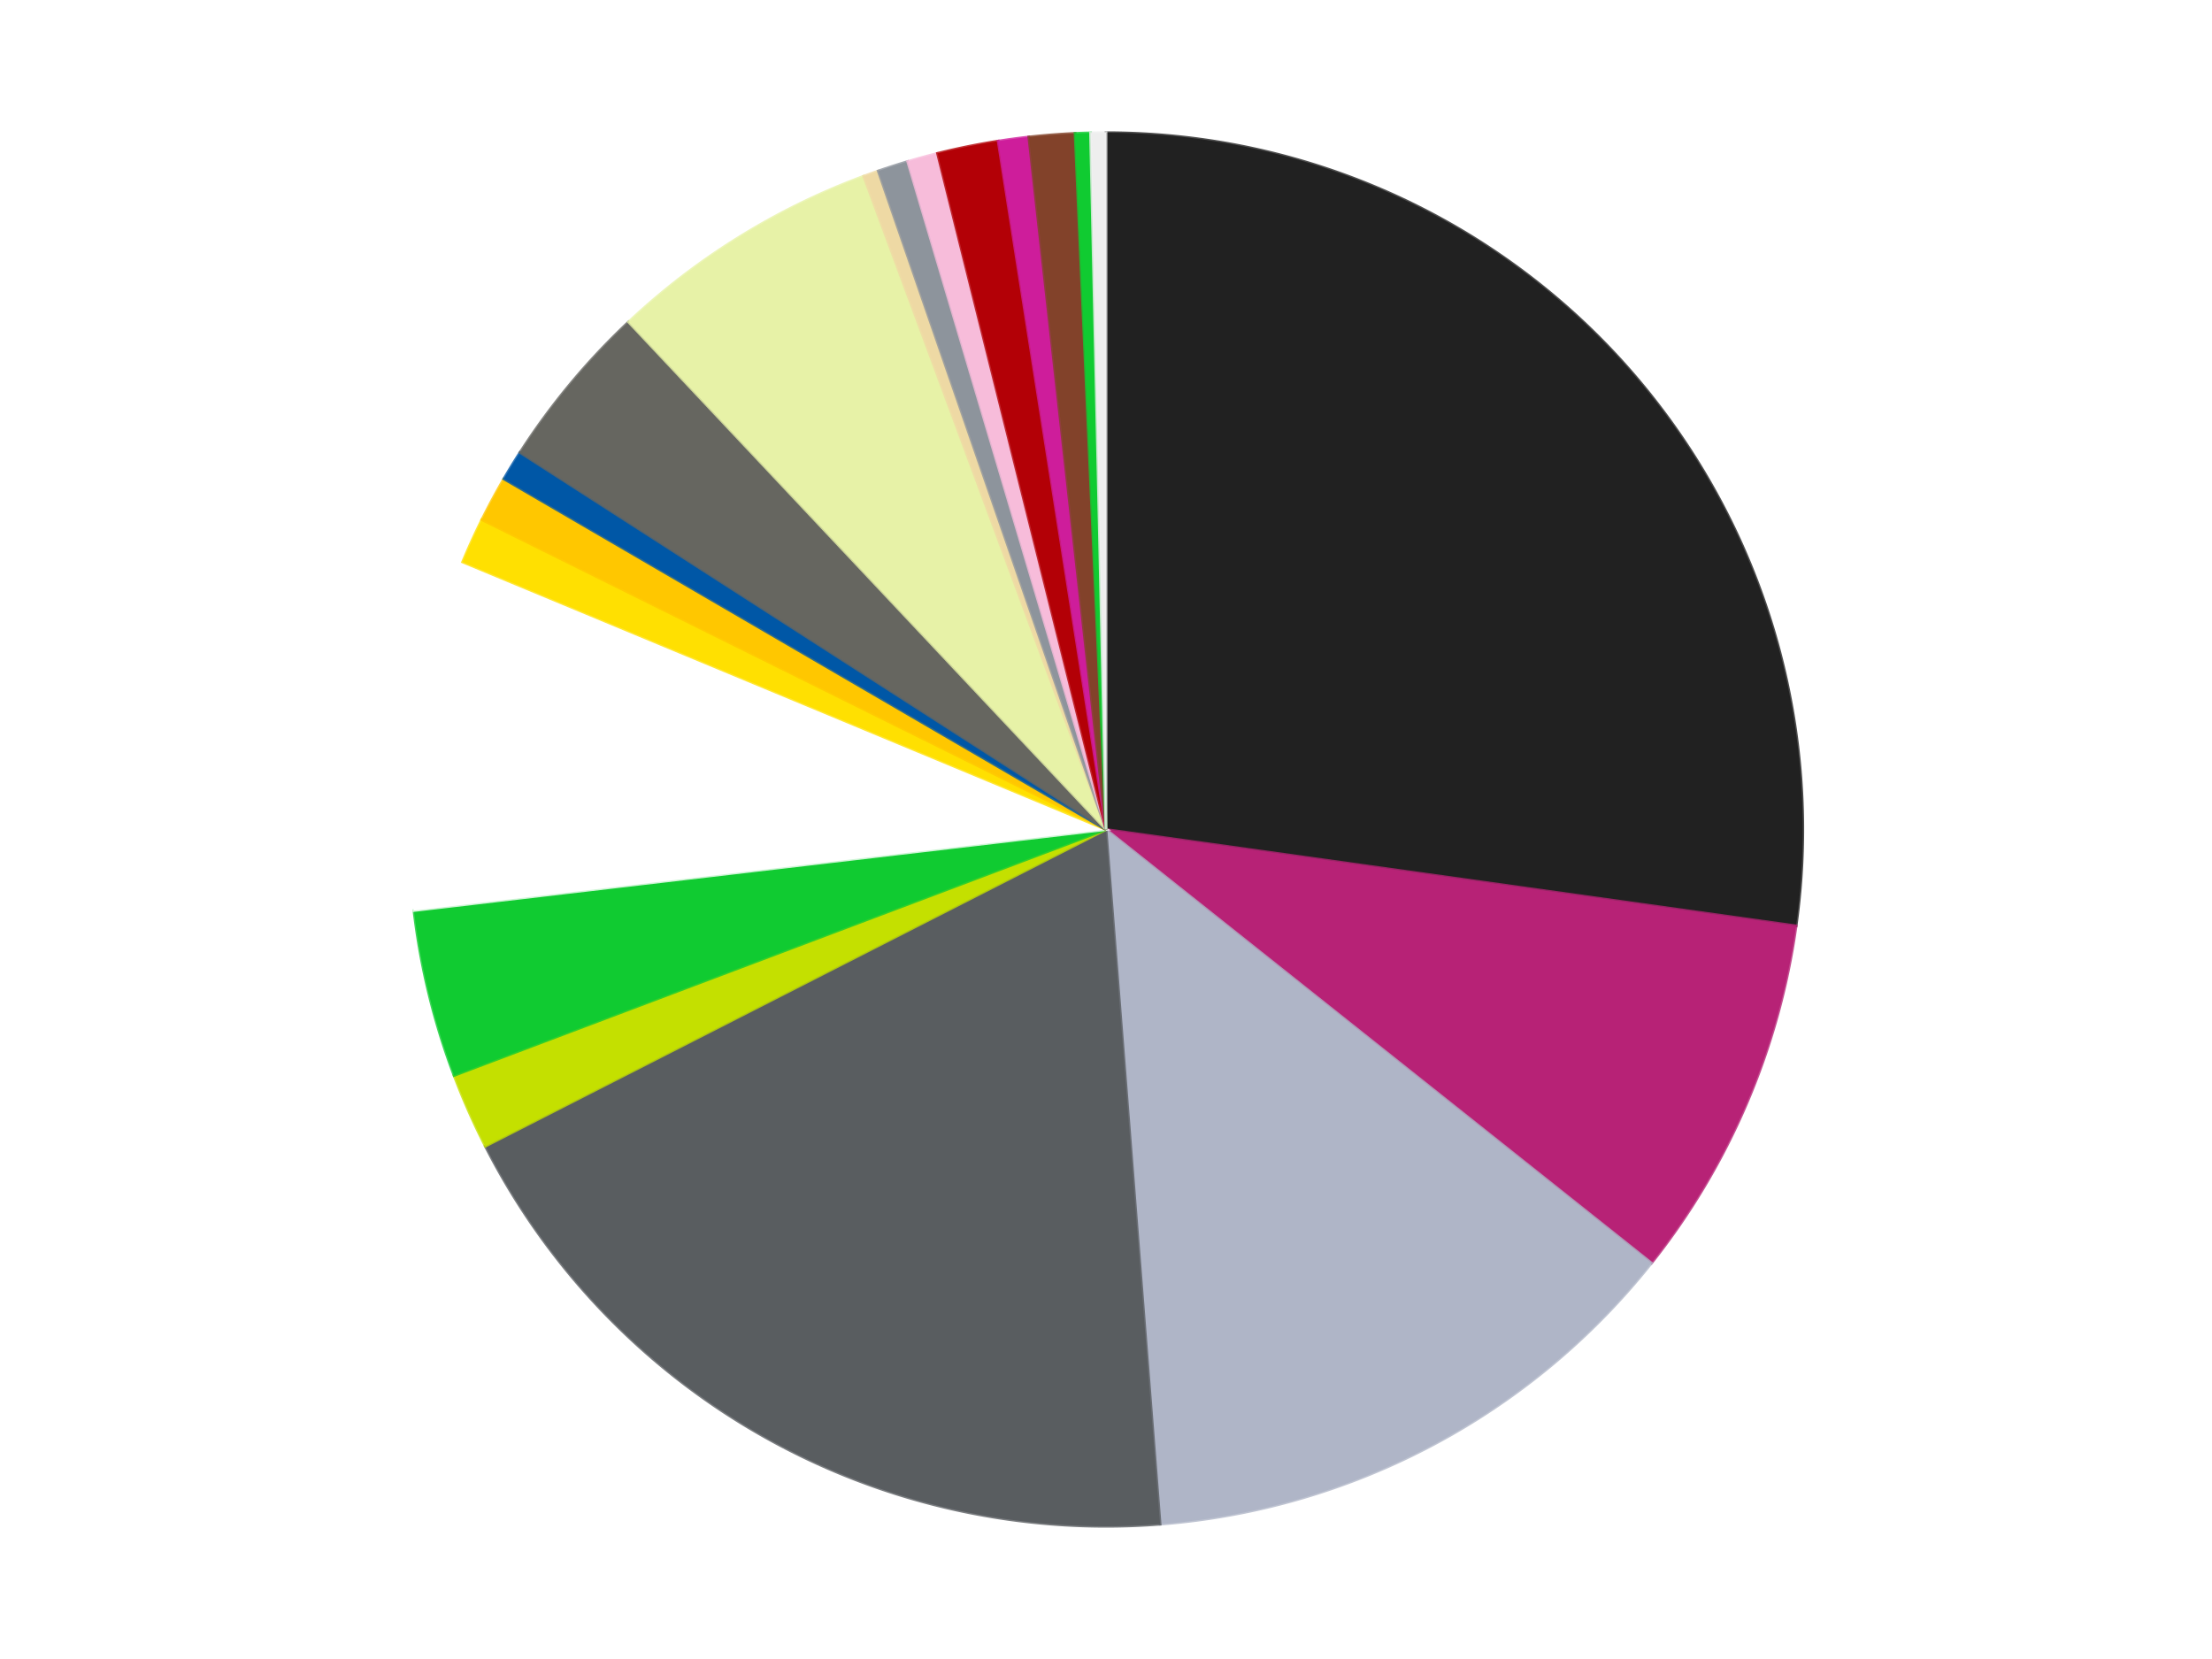
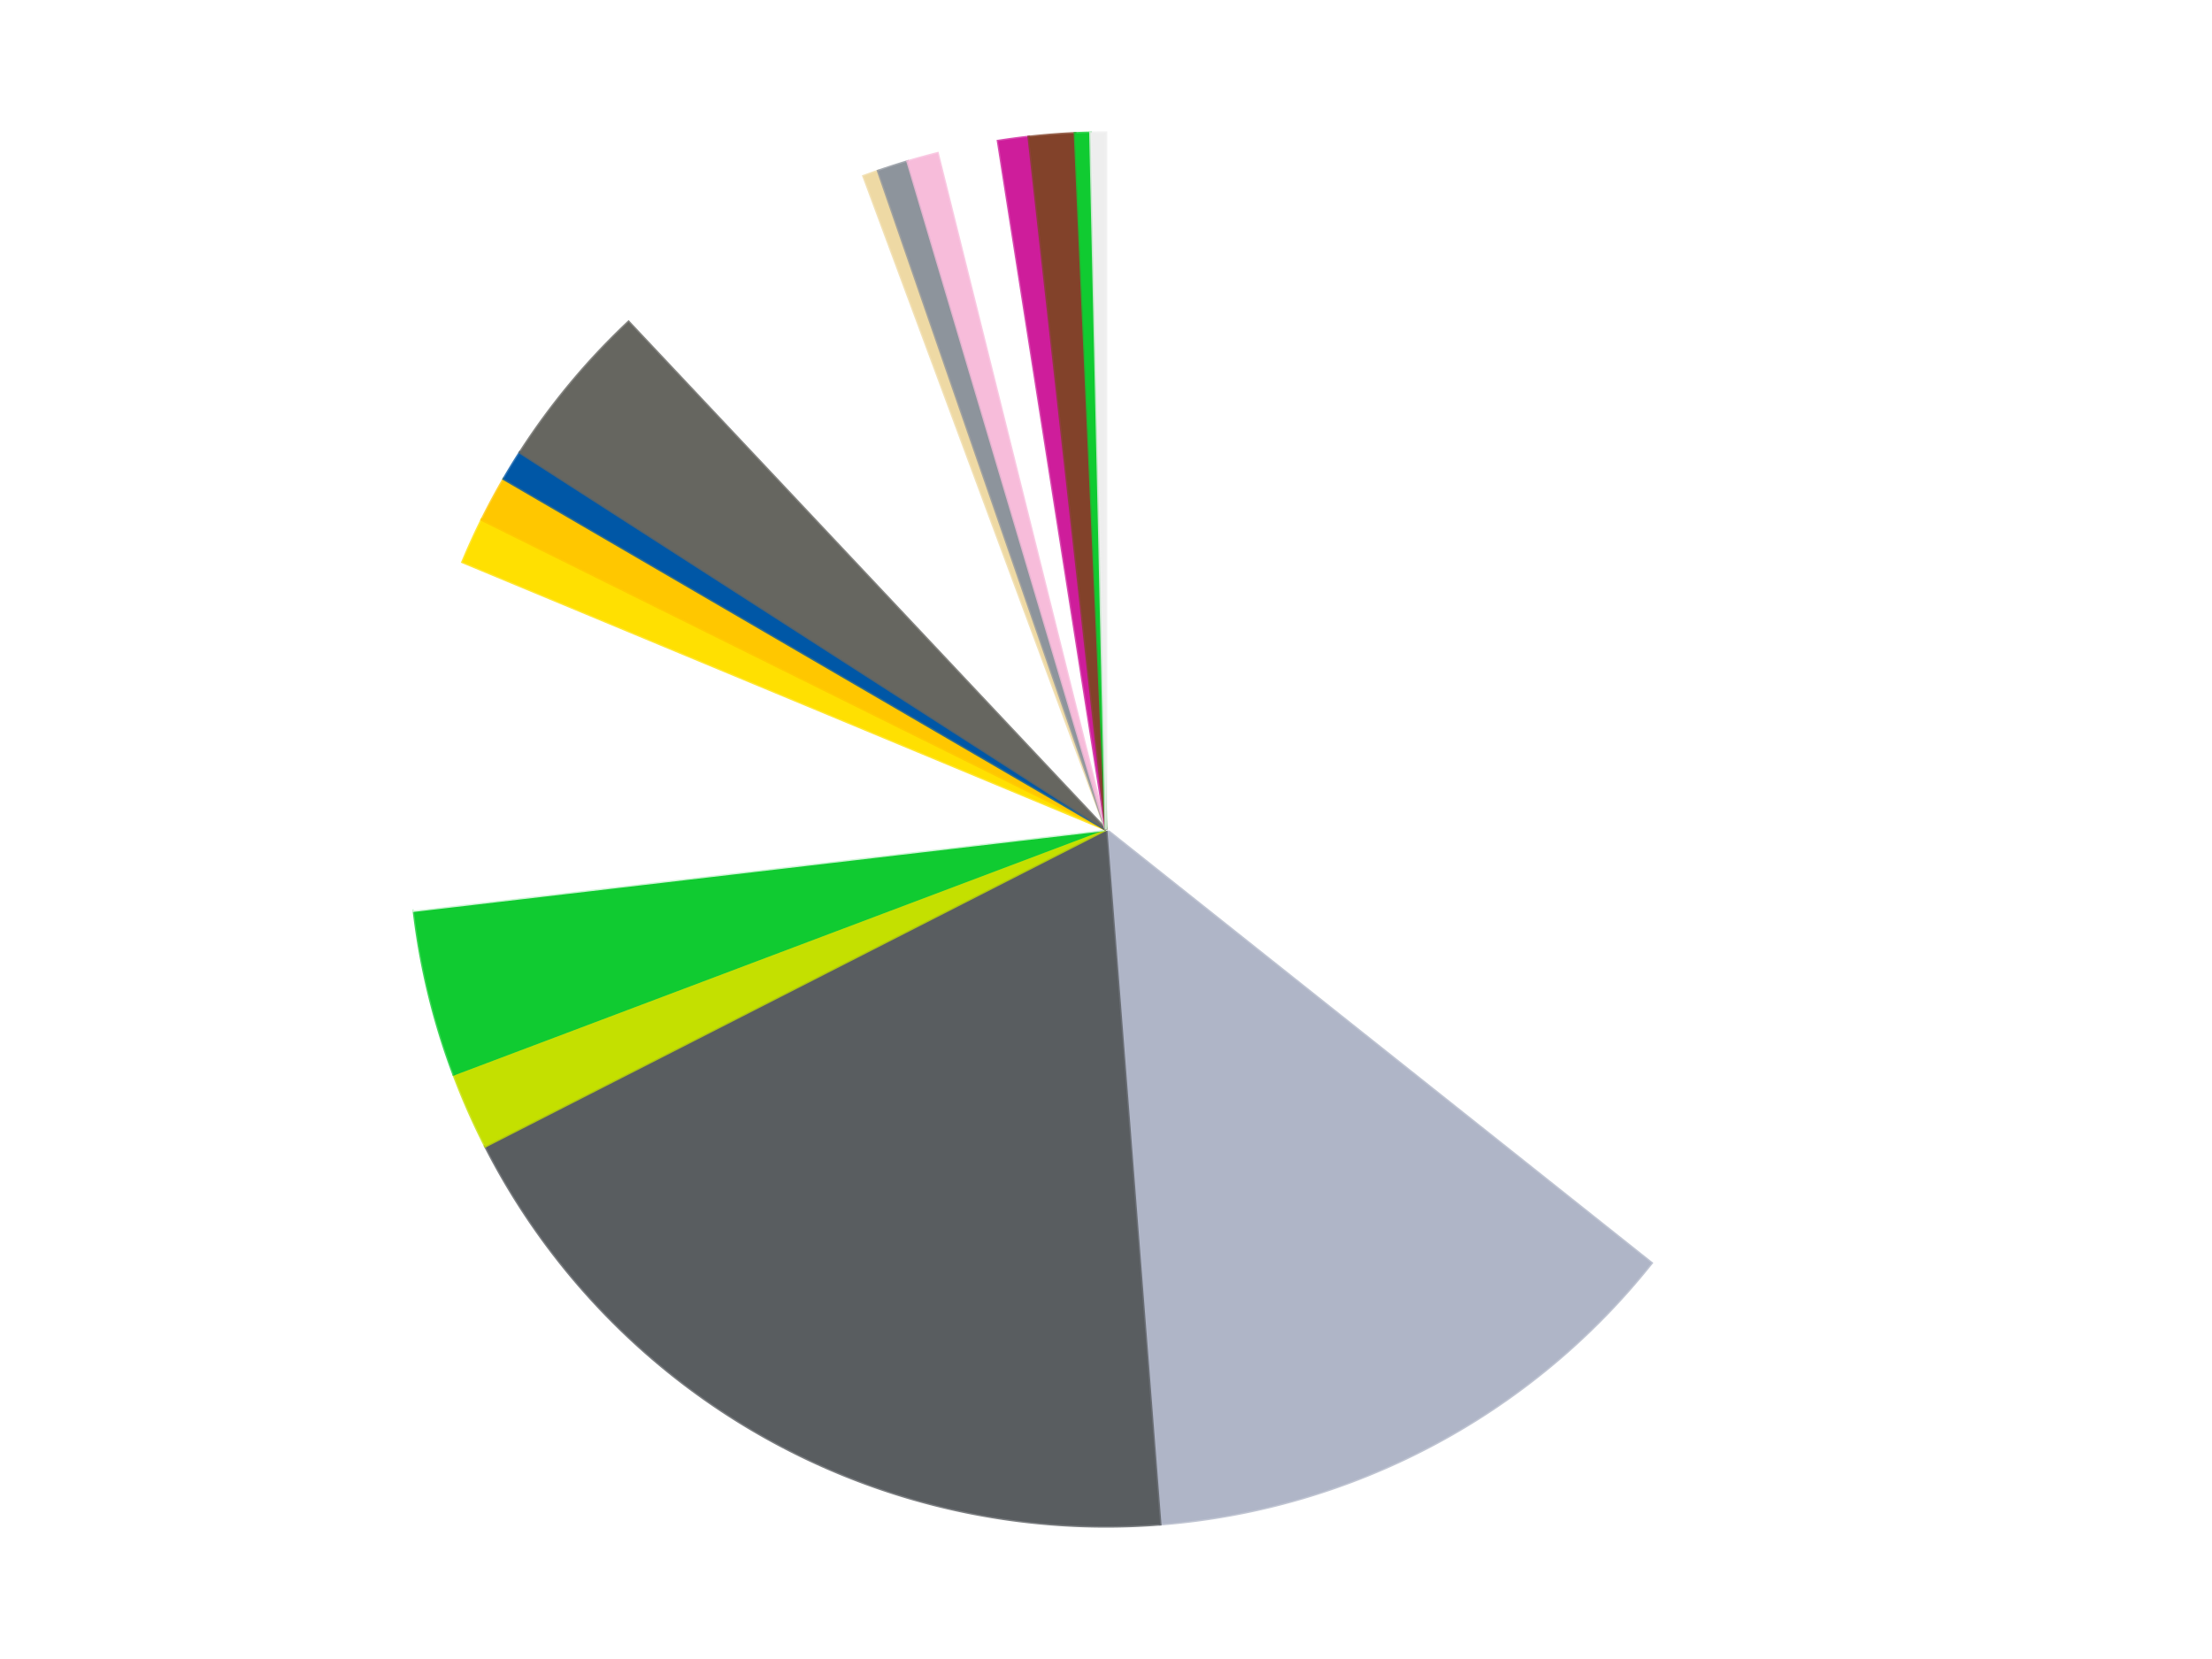
<svg xmlns="http://www.w3.org/2000/svg" xmlns:xlink="http://www.w3.org/1999/xlink" id="chart-4c40ee0e-866e-4f17-984a-588aab853a6f" class="pygal-chart" viewBox="0 0 800 600">
  <defs>
    <style type="text/css">#chart-4c40ee0e-866e-4f17-984a-588aab853a6f{-webkit-user-select:none;-webkit-font-smoothing:antialiased;font-family:Consolas,"Liberation Mono",Menlo,Courier,monospace}#chart-4c40ee0e-866e-4f17-984a-588aab853a6f .title{font-family:Consolas,"Liberation Mono",Menlo,Courier,monospace;font-size:16px}#chart-4c40ee0e-866e-4f17-984a-588aab853a6f .legends .legend text{font-family:Consolas,"Liberation Mono",Menlo,Courier,monospace;font-size:14px}#chart-4c40ee0e-866e-4f17-984a-588aab853a6f .axis text{font-family:Consolas,"Liberation Mono",Menlo,Courier,monospace;font-size:10px}#chart-4c40ee0e-866e-4f17-984a-588aab853a6f .axis text.major{font-family:Consolas,"Liberation Mono",Menlo,Courier,monospace;font-size:10px}#chart-4c40ee0e-866e-4f17-984a-588aab853a6f .text-overlay text.value{font-family:Consolas,"Liberation Mono",Menlo,Courier,monospace;font-size:16px}#chart-4c40ee0e-866e-4f17-984a-588aab853a6f .text-overlay text.label{font-family:Consolas,"Liberation Mono",Menlo,Courier,monospace;font-size:10px}#chart-4c40ee0e-866e-4f17-984a-588aab853a6f .tooltip{font-family:Consolas,"Liberation Mono",Menlo,Courier,monospace;font-size:14px}#chart-4c40ee0e-866e-4f17-984a-588aab853a6f text.no_data{font-family:Consolas,"Liberation Mono",Menlo,Courier,monospace;font-size:64px}
#chart-4c40ee0e-866e-4f17-984a-588aab853a6f{background-color:transparent}#chart-4c40ee0e-866e-4f17-984a-588aab853a6f path,#chart-4c40ee0e-866e-4f17-984a-588aab853a6f line,#chart-4c40ee0e-866e-4f17-984a-588aab853a6f rect,#chart-4c40ee0e-866e-4f17-984a-588aab853a6f circle{-webkit-transition:150ms;-moz-transition:150ms;transition:150ms}#chart-4c40ee0e-866e-4f17-984a-588aab853a6f .graph &gt; .background{fill:transparent}#chart-4c40ee0e-866e-4f17-984a-588aab853a6f .plot &gt; .background{fill:transparent}#chart-4c40ee0e-866e-4f17-984a-588aab853a6f .graph{fill:rgba(0,0,0,.87)}#chart-4c40ee0e-866e-4f17-984a-588aab853a6f text.no_data{fill:rgba(0,0,0,1)}#chart-4c40ee0e-866e-4f17-984a-588aab853a6f .title{fill:rgba(0,0,0,1)}#chart-4c40ee0e-866e-4f17-984a-588aab853a6f .legends .legend text{fill:rgba(0,0,0,.87)}#chart-4c40ee0e-866e-4f17-984a-588aab853a6f .legends .legend:hover text{fill:rgba(0,0,0,1)}#chart-4c40ee0e-866e-4f17-984a-588aab853a6f .axis .line{stroke:rgba(0,0,0,1)}#chart-4c40ee0e-866e-4f17-984a-588aab853a6f .axis .guide.line{stroke:rgba(0,0,0,.54)}#chart-4c40ee0e-866e-4f17-984a-588aab853a6f .axis .major.line{stroke:rgba(0,0,0,.87)}#chart-4c40ee0e-866e-4f17-984a-588aab853a6f .axis text.major{fill:rgba(0,0,0,1)}#chart-4c40ee0e-866e-4f17-984a-588aab853a6f .axis.y .guides:hover .guide.line,#chart-4c40ee0e-866e-4f17-984a-588aab853a6f .line-graph .axis.x .guides:hover .guide.line,#chart-4c40ee0e-866e-4f17-984a-588aab853a6f .stackedline-graph .axis.x .guides:hover .guide.line,#chart-4c40ee0e-866e-4f17-984a-588aab853a6f .xy-graph .axis.x .guides:hover .guide.line{stroke:rgba(0,0,0,1)}#chart-4c40ee0e-866e-4f17-984a-588aab853a6f .axis .guides:hover text{fill:rgba(0,0,0,1)}#chart-4c40ee0e-866e-4f17-984a-588aab853a6f .reactive{fill-opacity:1.0;stroke-opacity:.8;stroke-width:1}#chart-4c40ee0e-866e-4f17-984a-588aab853a6f .ci{stroke:rgba(0,0,0,.87)}#chart-4c40ee0e-866e-4f17-984a-588aab853a6f .reactive.active,#chart-4c40ee0e-866e-4f17-984a-588aab853a6f .active .reactive{fill-opacity:0.6;stroke-opacity:.9;stroke-width:4}#chart-4c40ee0e-866e-4f17-984a-588aab853a6f .ci .reactive.active{stroke-width:1.5}#chart-4c40ee0e-866e-4f17-984a-588aab853a6f .series text{fill:rgba(0,0,0,1)}#chart-4c40ee0e-866e-4f17-984a-588aab853a6f .tooltip rect{fill:transparent;stroke:rgba(0,0,0,1);-webkit-transition:opacity 150ms;-moz-transition:opacity 150ms;transition:opacity 150ms}#chart-4c40ee0e-866e-4f17-984a-588aab853a6f .tooltip .label{fill:rgba(0,0,0,.87)}#chart-4c40ee0e-866e-4f17-984a-588aab853a6f .tooltip .label{fill:rgba(0,0,0,.87)}#chart-4c40ee0e-866e-4f17-984a-588aab853a6f .tooltip .legend{font-size:.8em;fill:rgba(0,0,0,.54)}#chart-4c40ee0e-866e-4f17-984a-588aab853a6f .tooltip .x_label{font-size:.6em;fill:rgba(0,0,0,1)}#chart-4c40ee0e-866e-4f17-984a-588aab853a6f .tooltip .xlink{font-size:.5em;text-decoration:underline}#chart-4c40ee0e-866e-4f17-984a-588aab853a6f .tooltip .value{font-size:1.5em}#chart-4c40ee0e-866e-4f17-984a-588aab853a6f .bound{font-size:.5em}#chart-4c40ee0e-866e-4f17-984a-588aab853a6f .max-value{font-size:.75em;fill:rgba(0,0,0,.54)}#chart-4c40ee0e-866e-4f17-984a-588aab853a6f .map-element{fill:transparent;stroke:rgba(0,0,0,.54) !important}#chart-4c40ee0e-866e-4f17-984a-588aab853a6f .map-element .reactive{fill-opacity:inherit;stroke-opacity:inherit}#chart-4c40ee0e-866e-4f17-984a-588aab853a6f .color-0,#chart-4c40ee0e-866e-4f17-984a-588aab853a6f .color-0 a:visited{stroke:#f44336;fill:#f44336}#chart-4c40ee0e-866e-4f17-984a-588aab853a6f .color-1,#chart-4c40ee0e-866e-4f17-984a-588aab853a6f .color-1 a:visited{stroke:#3f51b5;fill:#3f51b5}#chart-4c40ee0e-866e-4f17-984a-588aab853a6f .color-2,#chart-4c40ee0e-866e-4f17-984a-588aab853a6f .color-2 a:visited{stroke:#009688;fill:#009688}#chart-4c40ee0e-866e-4f17-984a-588aab853a6f .color-3,#chart-4c40ee0e-866e-4f17-984a-588aab853a6f .color-3 a:visited{stroke:#ffc107;fill:#ffc107}#chart-4c40ee0e-866e-4f17-984a-588aab853a6f .color-4,#chart-4c40ee0e-866e-4f17-984a-588aab853a6f .color-4 a:visited{stroke:#ff5722;fill:#ff5722}#chart-4c40ee0e-866e-4f17-984a-588aab853a6f .color-5,#chart-4c40ee0e-866e-4f17-984a-588aab853a6f .color-5 a:visited{stroke:#9c27b0;fill:#9c27b0}#chart-4c40ee0e-866e-4f17-984a-588aab853a6f .color-6,#chart-4c40ee0e-866e-4f17-984a-588aab853a6f .color-6 a:visited{stroke:#03a9f4;fill:#03a9f4}#chart-4c40ee0e-866e-4f17-984a-588aab853a6f .color-7,#chart-4c40ee0e-866e-4f17-984a-588aab853a6f .color-7 a:visited{stroke:#8bc34a;fill:#8bc34a}#chart-4c40ee0e-866e-4f17-984a-588aab853a6f .color-8,#chart-4c40ee0e-866e-4f17-984a-588aab853a6f .color-8 a:visited{stroke:#ff9800;fill:#ff9800}#chart-4c40ee0e-866e-4f17-984a-588aab853a6f .color-9,#chart-4c40ee0e-866e-4f17-984a-588aab853a6f .color-9 a:visited{stroke:#e91e63;fill:#e91e63}#chart-4c40ee0e-866e-4f17-984a-588aab853a6f .color-10,#chart-4c40ee0e-866e-4f17-984a-588aab853a6f .color-10 a:visited{stroke:#2196f3;fill:#2196f3}#chart-4c40ee0e-866e-4f17-984a-588aab853a6f .color-11,#chart-4c40ee0e-866e-4f17-984a-588aab853a6f .color-11 a:visited{stroke:#4caf50;fill:#4caf50}#chart-4c40ee0e-866e-4f17-984a-588aab853a6f .color-12,#chart-4c40ee0e-866e-4f17-984a-588aab853a6f .color-12 a:visited{stroke:#ffeb3b;fill:#ffeb3b}#chart-4c40ee0e-866e-4f17-984a-588aab853a6f .color-13,#chart-4c40ee0e-866e-4f17-984a-588aab853a6f .color-13 a:visited{stroke:#673ab7;fill:#673ab7}#chart-4c40ee0e-866e-4f17-984a-588aab853a6f .color-14,#chart-4c40ee0e-866e-4f17-984a-588aab853a6f .color-14 a:visited{stroke:#00bcd4;fill:#00bcd4}#chart-4c40ee0e-866e-4f17-984a-588aab853a6f .color-15,#chart-4c40ee0e-866e-4f17-984a-588aab853a6f .color-15 a:visited{stroke:#cddc39;fill:#cddc39}#chart-4c40ee0e-866e-4f17-984a-588aab853a6f .color-16,#chart-4c40ee0e-866e-4f17-984a-588aab853a6f .color-16 a:visited{stroke:#9e9e9e;fill:#9e9e9e}#chart-4c40ee0e-866e-4f17-984a-588aab853a6f .color-17,#chart-4c40ee0e-866e-4f17-984a-588aab853a6f .color-17 a:visited{stroke:#607d8b;fill:#607d8b}#chart-4c40ee0e-866e-4f17-984a-588aab853a6f .color-18,#chart-4c40ee0e-866e-4f17-984a-588aab853a6f .color-18 a:visited{stroke:#7b0f07;fill:#7b0f07}#chart-4c40ee0e-866e-4f17-984a-588aab853a6f .color-19,#chart-4c40ee0e-866e-4f17-984a-588aab853a6f .color-19 a:visited{stroke:#141938;fill:#141938}#chart-4c40ee0e-866e-4f17-984a-588aab853a6f .text-overlay .color-0 text{fill:black}#chart-4c40ee0e-866e-4f17-984a-588aab853a6f .text-overlay .color-1 text{fill:black}#chart-4c40ee0e-866e-4f17-984a-588aab853a6f .text-overlay .color-2 text{fill:black}#chart-4c40ee0e-866e-4f17-984a-588aab853a6f .text-overlay .color-3 text{fill:black}#chart-4c40ee0e-866e-4f17-984a-588aab853a6f .text-overlay .color-4 text{fill:black}#chart-4c40ee0e-866e-4f17-984a-588aab853a6f .text-overlay .color-5 text{fill:black}#chart-4c40ee0e-866e-4f17-984a-588aab853a6f .text-overlay .color-6 text{fill:black}#chart-4c40ee0e-866e-4f17-984a-588aab853a6f .text-overlay .color-7 text{fill:black}#chart-4c40ee0e-866e-4f17-984a-588aab853a6f .text-overlay .color-8 text{fill:black}#chart-4c40ee0e-866e-4f17-984a-588aab853a6f .text-overlay .color-9 text{fill:black}#chart-4c40ee0e-866e-4f17-984a-588aab853a6f .text-overlay .color-10 text{fill:black}#chart-4c40ee0e-866e-4f17-984a-588aab853a6f .text-overlay .color-11 text{fill:black}#chart-4c40ee0e-866e-4f17-984a-588aab853a6f .text-overlay .color-12 text{fill:black}#chart-4c40ee0e-866e-4f17-984a-588aab853a6f .text-overlay .color-13 text{fill:black}#chart-4c40ee0e-866e-4f17-984a-588aab853a6f .text-overlay .color-14 text{fill:black}#chart-4c40ee0e-866e-4f17-984a-588aab853a6f .text-overlay .color-15 text{fill:black}#chart-4c40ee0e-866e-4f17-984a-588aab853a6f .text-overlay .color-16 text{fill:black}#chart-4c40ee0e-866e-4f17-984a-588aab853a6f .text-overlay .color-17 text{fill:black}#chart-4c40ee0e-866e-4f17-984a-588aab853a6f .text-overlay .color-18 text{fill:black}#chart-4c40ee0e-866e-4f17-984a-588aab853a6f .text-overlay .color-19 text{fill:white}
#chart-4c40ee0e-866e-4f17-984a-588aab853a6f text.no_data{text-anchor:middle}#chart-4c40ee0e-866e-4f17-984a-588aab853a6f .guide.line{fill:none}#chart-4c40ee0e-866e-4f17-984a-588aab853a6f .centered{text-anchor:middle}#chart-4c40ee0e-866e-4f17-984a-588aab853a6f .title{text-anchor:middle}#chart-4c40ee0e-866e-4f17-984a-588aab853a6f .legends .legend text{fill-opacity:1}#chart-4c40ee0e-866e-4f17-984a-588aab853a6f .axis.x text{text-anchor:middle}#chart-4c40ee0e-866e-4f17-984a-588aab853a6f .axis.x:not(.web) text[transform]{text-anchor:start}#chart-4c40ee0e-866e-4f17-984a-588aab853a6f .axis.x:not(.web) text[transform].backwards{text-anchor:end}#chart-4c40ee0e-866e-4f17-984a-588aab853a6f .axis.y text{text-anchor:end}#chart-4c40ee0e-866e-4f17-984a-588aab853a6f .axis.y text[transform].backwards{text-anchor:start}#chart-4c40ee0e-866e-4f17-984a-588aab853a6f .axis.y2 text{text-anchor:start}#chart-4c40ee0e-866e-4f17-984a-588aab853a6f .axis.y2 text[transform].backwards{text-anchor:end}#chart-4c40ee0e-866e-4f17-984a-588aab853a6f .axis .guide.line{stroke-dasharray:4,4;stroke:black}#chart-4c40ee0e-866e-4f17-984a-588aab853a6f .axis .major.guide.line{stroke-dasharray:6,6;stroke:black}#chart-4c40ee0e-866e-4f17-984a-588aab853a6f .horizontal .axis.y .guide.line,#chart-4c40ee0e-866e-4f17-984a-588aab853a6f .horizontal .axis.y2 .guide.line,#chart-4c40ee0e-866e-4f17-984a-588aab853a6f .vertical .axis.x .guide.line{opacity:0}#chart-4c40ee0e-866e-4f17-984a-588aab853a6f .horizontal .axis.always_show .guide.line,#chart-4c40ee0e-866e-4f17-984a-588aab853a6f .vertical .axis.always_show .guide.line{opacity:1 !important}#chart-4c40ee0e-866e-4f17-984a-588aab853a6f .axis.y .guides:hover .guide.line,#chart-4c40ee0e-866e-4f17-984a-588aab853a6f .axis.y2 .guides:hover .guide.line,#chart-4c40ee0e-866e-4f17-984a-588aab853a6f .axis.x .guides:hover .guide.line{opacity:1}#chart-4c40ee0e-866e-4f17-984a-588aab853a6f .axis .guides:hover text{opacity:1}#chart-4c40ee0e-866e-4f17-984a-588aab853a6f .nofill{fill:none}#chart-4c40ee0e-866e-4f17-984a-588aab853a6f .subtle-fill{fill-opacity:.2}#chart-4c40ee0e-866e-4f17-984a-588aab853a6f .dot{stroke-width:1px;fill-opacity:1;stroke-opacity:1}#chart-4c40ee0e-866e-4f17-984a-588aab853a6f .dot.active{stroke-width:5px}#chart-4c40ee0e-866e-4f17-984a-588aab853a6f .dot.negative{fill:transparent}#chart-4c40ee0e-866e-4f17-984a-588aab853a6f text,#chart-4c40ee0e-866e-4f17-984a-588aab853a6f tspan{stroke:none !important}#chart-4c40ee0e-866e-4f17-984a-588aab853a6f .series text.active{opacity:1}#chart-4c40ee0e-866e-4f17-984a-588aab853a6f .tooltip rect{fill-opacity:.95;stroke-width:.5}#chart-4c40ee0e-866e-4f17-984a-588aab853a6f .tooltip text{fill-opacity:1}#chart-4c40ee0e-866e-4f17-984a-588aab853a6f .showable{visibility:hidden}#chart-4c40ee0e-866e-4f17-984a-588aab853a6f .showable.shown{visibility:visible}#chart-4c40ee0e-866e-4f17-984a-588aab853a6f .gauge-background{fill:rgba(229,229,229,1);stroke:none}#chart-4c40ee0e-866e-4f17-984a-588aab853a6f .bg-lines{stroke:transparent;stroke-width:2px}</style>
    <script type="text/javascript">window.pygal = window.pygal || {};window.pygal.config = window.pygal.config || {};window.pygal.config['4c40ee0e-866e-4f17-984a-588aab853a6f'] = {"allow_interruptions": false, "box_mode": "extremes", "classes": ["pygal-chart"], "css": ["file://style.css", "file://graph.css"], "defs": [], "disable_xml_declaration": false, "dots_size": 2.5, "dynamic_print_values": false, "explicit_size": false, "fill": false, "force_uri_protocol": "https", "formatter": null, "half_pie": false, "height": 600, "include_x_axis": false, "inner_radius": 0, "interpolate": null, "interpolation_parameters": {}, "interpolation_precision": 250, "inverse_y_axis": false, "js": ["//kozea.github.io/pygal.js/2.0.x/pygal-tooltips.min.js"], "legend_at_bottom": false, "legend_at_bottom_columns": null, "legend_box_size": 12, "logarithmic": false, "margin": 20, "margin_bottom": null, "margin_left": null, "margin_right": null, "margin_top": null, "max_scale": 16, "min_scale": 4, "missing_value_fill_truncation": "x", "no_data_text": "No data", "no_prefix": false, "order_min": null, "pretty_print": false, "print_labels": false, "print_values": false, "print_values_position": "center", "print_zeroes": true, "range": null, "rounded_bars": null, "secondary_range": null, "show_dots": true, "show_legend": false, "show_minor_x_labels": true, "show_minor_y_labels": true, "show_only_major_dots": false, "show_x_guides": false, "show_x_labels": true, "show_y_guides": true, "show_y_labels": true, "spacing": 10, "stack_from_top": false, "strict": false, "stroke": true, "stroke_style": null, "style": {"background": "transparent", "ci_colors": [], "colors": ["#F44336", "#3F51B5", "#009688", "#FFC107", "#FF5722", "#9C27B0", "#03A9F4", "#8BC34A", "#FF9800", "#E91E63", "#2196F3", "#4CAF50", "#FFEB3B", "#673AB7", "#00BCD4", "#CDDC39", "#9E9E9E", "#607D8B"], "dot_opacity": "1", "font_family": "Consolas, \"Liberation Mono\", Menlo, Courier, monospace", "foreground": "rgba(0, 0, 0, .87)", "foreground_strong": "rgba(0, 0, 0, 1)", "foreground_subtle": "rgba(0, 0, 0, .54)", "guide_stroke_color": "black", "guide_stroke_dasharray": "4,4", "label_font_family": "Consolas, \"Liberation Mono\", Menlo, Courier, monospace", "label_font_size": 10, "legend_font_family": "Consolas, \"Liberation Mono\", Menlo, Courier, monospace", "legend_font_size": 14, "major_guide_stroke_color": "black", "major_guide_stroke_dasharray": "6,6", "major_label_font_family": "Consolas, \"Liberation Mono\", Menlo, Courier, monospace", "major_label_font_size": 10, "no_data_font_family": "Consolas, \"Liberation Mono\", Menlo, Courier, monospace", "no_data_font_size": 64, "opacity": "1.0", "opacity_hover": "0.6", "plot_background": "transparent", "stroke_opacity": ".8", "stroke_opacity_hover": ".9", "stroke_width": "1", "stroke_width_hover": "4", "title_font_family": "Consolas, \"Liberation Mono\", Menlo, Courier, monospace", "title_font_size": 16, "tooltip_font_family": "Consolas, \"Liberation Mono\", Menlo, Courier, monospace", "tooltip_font_size": 14, "transition": "150ms", "value_background": "rgba(229, 229, 229, 1)", "value_colors": [], "value_font_family": "Consolas, \"Liberation Mono\", Menlo, Courier, monospace", "value_font_size": 16, "value_label_font_family": "Consolas, \"Liberation Mono\", Menlo, Courier, monospace", "value_label_font_size": 10}, "title": null, "tooltip_border_radius": 0, "tooltip_fancy_mode": true, "truncate_label": null, "truncate_legend": null, "width": 800, "x_label_rotation": 0, "x_labels": null, "x_labels_major": null, "x_labels_major_count": null, "x_labels_major_every": null, "x_title": null, "xrange": null, "y_label_rotation": 0, "y_labels": null, "y_labels_major": null, "y_labels_major_count": null, "y_labels_major_every": null, "y_title": null, "zero": 0, "legends": ["Black", "Magenta", "Light Bluish Gray", "Dark Bluish Gray", "Lime", "Trans-Bright Green", "White", "Yellow", "Bright Light Orange", "Blue", "Pearl Dark Gray", "Yellowish Green", "Tan", "Flat Silver", "Bright Pink", "Red", "Trans-Dark Pink", "Reddish Brown", "Bright Green", "Trans-Clear"]}</script>
    <script type="text/javascript" xlink:href="https://kozea.github.io/pygal.js/2.0.x/pygal-tooltips.min.js" />
  </defs>
  <title>Pygal</title>
  <g class="graph pie-graph vertical">
    <rect x="0" y="0" width="800" height="600" class="background" />
    <g transform="translate(20, 20)" class="plot">
      <rect x="0" y="0" width="760" height="560" class="background" />
      <g class="series serie-0 color-0">
        <g class="slices">
          <g class="slice" style="fill: #212121; stroke: #212121">
-             <path d="M380 28 A252 252 0 0 1 629.578 314.856 L380 280 A0 0 0 0 0 380 280 z" class="slice reactive tooltip-trigger" />
            <desc class="value">77</desc>
            <desc class="x centered">475.05771187292487</desc>
            <desc class="y centered">197.29551757320527</desc>
          </g>
        </g>
      </g>
      <g class="series serie-1 color-1">
        <g class="slices">
          <g class="slice" style="fill: #B72276; stroke: #B72276">
-             <path d="M629.578 314.856 A252 252 0 0 1 577.27 436.807 L380 280 A0 0 0 0 0 380 280 z" class="slice reactive tooltip-trigger" />
            <desc class="value">24</desc>
            <desc class="x centered">495.7975791416875</desc>
            <desc class="y centered">329.6681051070465</desc>
          </g>
        </g>
      </g>
      <g class="series serie-2 color-2">
        <g class="slices">
          <g class="slice" style="fill: #AFB5C7; stroke: #AFB5C7">
            <path d="M577.27 436.807 A252 252 0 0 1 399.563 531.24 L380 280 A0 0 0 0 0 380 280 z" class="slice reactive tooltip-trigger" />
            <desc class="value">37</desc>
            <desc class="x centered">439.12597054361504</desc>
            <desc class="y centered">391.2659858504636</desc>
          </g>
        </g>
      </g>
      <g class="series serie-3 color-3">
        <g class="slices">
          <g class="slice" style="fill: #595D60; stroke: #595D60">
            <path d="M399.563 531.24 A252 252 0 0 1 155.53 394.53 L380 280 A0 0 0 0 0 380 280 z" class="slice reactive tooltip-trigger" />
            <desc class="value">53</desc>
            <desc class="x centered">318.4184693316662</desc>
            <desc class="y centered">389.92595271611276</desc>
          </g>
        </g>
      </g>
      <g class="series serie-4 color-4">
        <g class="slices">
          <g class="slice" style="fill: #C4E000; stroke: #C4E000">
            <path d="M155.53 394.53 A252 252 0 0 1 144.224 368.958 L380 280 A0 0 0 0 0 380 280 z" class="slice reactive tooltip-trigger" />
            <desc class="value">5</desc>
            <desc class="x centered">264.76091182884875</desc>
            <desc class="y centered">330.9504912388647</desc>
          </g>
        </g>
      </g>
      <g class="series serie-5 color-5">
        <g class="slices">
          <g class="slice" style="fill: #10Cb31; stroke: #10Cb31">
-             <path d="M144.224 368.958 A252 252 0 0 1 129.71 309.307 L380 280 A0 0 0 0 0 380 280 z" class="slice reactive tooltip-trigger" />
+             <path d="M144.224 368.958 A252 252 0 0 1 129.71 309.307 L380 280 A0 0 0 0 0 380 280 " class="slice reactive tooltip-trigger" />
            <desc class="value">11</desc>
            <desc class="x centered">257.5717557490335</desc>
            <desc class="y centered">309.78800110154594</desc>
          </g>
        </g>
      </g>
      <g class="series serie-6 color-6">
        <g class="slices">
          <g class="slice" style="fill: #FFFFFF; stroke: #FFFFFF">
            <path d="M129.71 309.307 A252 252 0 0 1 147.316 183.241 L380 280 A0 0 0 0 0 380 280 z" class="slice reactive tooltip-trigger" />
            <desc class="value">23</desc>
            <desc class="x centered">255.21112918848206</desc>
            <desc class="y centered">262.57192719815873</desc>
          </g>
        </g>
      </g>
      <g class="series serie-7 color-7">
        <g class="slices">
          <g class="slice" style="fill: #FFE001; stroke: #FFE001">
            <path d="M147.316 183.241 A252 252 0 0 1 154.272 167.969 L380 280 A0 0 0 0 0 380 280 z" class="slice reactive tooltip-trigger" />
            <desc class="value">3</desc>
            <desc class="x centered">265.3336039072995</desc>
            <desc class="y centered">227.77340134460292</desc>
          </g>
        </g>
      </g>
      <g class="series serie-8 color-8">
        <g class="slices">
          <g class="slice" style="fill: #FFC700; stroke: #FFC700">
            <path d="M154.272 167.969 A252 252 0 0 1 162.229 153.193 L380 280 A0 0 0 0 0 380 280 z" class="slice reactive tooltip-trigger" />
            <desc class="value">3</desc>
            <desc class="x centered">269.06390612255086</desc>
            <desc class="y centered">220.25735965649167</desc>
          </g>
        </g>
      </g>
      <g class="series serie-9 color-9">
        <g class="slices">
          <g class="slice" style="fill: #0057A6; stroke: #0057A6">
            <path d="M162.229 153.193 A252 252 0 0 1 168.073 143.652 L380 280 A0 0 0 0 0 380 280 z" class="slice reactive tooltip-trigger" />
            <desc class="value">2</desc>
            <desc class="x centered">272.5490725645537</desc>
            <desc class="y centered">214.19499872150715</desc>
          </g>
        </g>
      </g>
      <g class="series serie-10 color-10">
        <g class="slices">
          <g class="slice" style="fill: #666660; stroke: #666660">
            <path d="M168.073 143.652 A252 252 0 0 1 207.331 96.453 L380 280 A0 0 0 0 0 380 280 z" class="slice reactive tooltip-trigger" />
            <desc class="value">11</desc>
            <desc class="x centered">283.12965594031283</desc>
            <desc class="y centered">199.4262049934482</desc>
          </g>
        </g>
      </g>
      <g class="series serie-11 color-11">
        <g class="slices">
          <g class="slice" style="fill: #E7F2A7; stroke: #E7F2A7">
-             <path d="M207.331 96.453 A252 252 0 0 1 292.352 43.734 L380 280 A0 0 0 0 0 380 280 z" class="slice reactive tooltip-trigger" />
            <desc class="value">18</desc>
            <desc class="x centered">313.59960724401026</desc>
            <desc class="y centered">172.91597765375872</desc>
          </g>
        </g>
      </g>
      <g class="series serie-12 color-12">
        <g class="slices">
          <g class="slice" style="fill: #EED9A4; stroke: #EED9A4">
            <path d="M292.352 43.734 A252 252 0 0 1 297.619 41.846 L380 280 A0 0 0 0 0 380 280 z" class="slice reactive tooltip-trigger" />
            <desc class="value">1</desc>
            <desc class="x centered">337.4901514311849</desc>
            <desc class="y centered">161.38755219347166</desc>
          </g>
        </g>
      </g>
      <g class="series serie-13 color-13">
        <g class="slices">
          <g class="slice" style="fill: #8D949C; stroke: #8D949C">
            <path d="M297.619 41.846 A252 252 0 0 1 308.272 38.424 L380 280 A0 0 0 0 0 380 280 z" class="slice reactive tooltip-trigger" />
            <desc class="value">2</desc>
            <desc class="x centered">341.4631553599261</desc>
            <desc class="y centered">160.03787428864555</desc>
          </g>
        </g>
      </g>
      <g class="series serie-14 color-14">
        <g class="slices">
          <g class="slice" style="fill: #F7BCDA; stroke: #F7BCDA">
            <path d="M308.272 38.424 A252 252 0 0 1 319.066 35.478 L380 280 A0 0 0 0 0 380 280 z" class="slice reactive tooltip-trigger" />
            <desc class="value">2</desc>
            <desc class="x centered">346.826205459541</desc>
            <desc class="y centered">158.44548813068513</desc>
          </g>
        </g>
      </g>
      <g class="series serie-15 color-15">
        <g class="slices">
          <g class="slice" style="fill: #B30006; stroke: #B30006">
-             <path d="M319.066 35.478 A252 252 0 0 1 340.993 31.037 L380 280 A0 0 0 0 0 380 280 z" class="slice reactive tooltip-trigger" />
            <desc class="value">4</desc>
            <desc class="x centered">354.9900637952428</desc>
            <desc class="y centered">156.50707270845842</desc>
          </g>
        </g>
      </g>
      <g class="series serie-16 color-16">
        <g class="slices">
          <g class="slice" style="fill: #CE1d9b; stroke: #CE1d9b">
            <path d="M340.993 31.037 A252 252 0 0 1 352.083 29.551 L380 280 A0 0 0 0 0 380 280 z" class="slice reactive tooltip-trigger" />
            <desc class="value">2</desc>
            <desc class="x centered">363.2648348608934</desc>
            <desc class="y centered">155.1163171276294</desc>
          </g>
        </g>
      </g>
      <g class="series serie-17 color-17">
        <g class="slices">
          <g class="slice" style="fill: #82422A; stroke: #82422A">
            <path d="M352.083 29.551 A252 252 0 0 1 368.814 28.248 L380 280 A0 0 0 0 0 380 280 z" class="slice reactive tooltip-trigger" />
            <desc class="value">3</desc>
            <desc class="x centered">370.2187387385226</desc>
            <desc class="y centered">154.3802287530553</desc>
          </g>
        </g>
      </g>
      <g class="series serie-18 color-18">
        <g class="slices">
          <g class="slice" style="fill: #10CB31; stroke: #10CB31">
            <path d="M368.814 28.248 A252 252 0 0 1 374.406 28.062 L380 280 A0 0 0 0 0 380 280 z" class="slice reactive tooltip-trigger" />
            <desc class="value">1</desc>
            <desc class="x centered">375.80458472631886</desc>
            <desc class="y centered">154.06986662962132</desc>
          </g>
        </g>
      </g>
      <g class="series serie-19 color-19">
        <g class="slices">
          <g class="slice" style="fill: #EEEEEE; stroke: #EEEEEE">
            <path d="M374.406 28.062 A252 252 0 0 1 380 28 L380 280 A0 0 0 0 0 380 280 z" class="slice reactive tooltip-trigger" />
            <desc class="value">1</desc>
            <desc class="x centered">378.60129843003665</desc>
            <desc class="y centered">154.0077635966478</desc>
          </g>
        </g>
      </g>
    </g>
    <g class="titles" />
    <g transform="translate(20, 20)" class="plot overlay">
      <g class="series serie-0 color-0" />
      <g class="series serie-1 color-1" />
      <g class="series serie-2 color-2" />
      <g class="series serie-3 color-3" />
      <g class="series serie-4 color-4" />
      <g class="series serie-5 color-5" />
      <g class="series serie-6 color-6" />
      <g class="series serie-7 color-7" />
      <g class="series serie-8 color-8" />
      <g class="series serie-9 color-9" />
      <g class="series serie-10 color-10" />
      <g class="series serie-11 color-11" />
      <g class="series serie-12 color-12" />
      <g class="series serie-13 color-13" />
      <g class="series serie-14 color-14" />
      <g class="series serie-15 color-15" />
      <g class="series serie-16 color-16" />
      <g class="series serie-17 color-17" />
      <g class="series serie-18 color-18" />
      <g class="series serie-19 color-19" />
    </g>
    <g transform="translate(20, 20)" class="plot text-overlay">
      <g class="series serie-0 color-0" />
      <g class="series serie-1 color-1" />
      <g class="series serie-2 color-2" />
      <g class="series serie-3 color-3" />
      <g class="series serie-4 color-4" />
      <g class="series serie-5 color-5" />
      <g class="series serie-6 color-6" />
      <g class="series serie-7 color-7" />
      <g class="series serie-8 color-8" />
      <g class="series serie-9 color-9" />
      <g class="series serie-10 color-10" />
      <g class="series serie-11 color-11" />
      <g class="series serie-12 color-12" />
      <g class="series serie-13 color-13" />
      <g class="series serie-14 color-14" />
      <g class="series serie-15 color-15" />
      <g class="series serie-16 color-16" />
      <g class="series serie-17 color-17" />
      <g class="series serie-18 color-18" />
      <g class="series serie-19 color-19" />
    </g>
    <g transform="translate(20, 20)" class="plot tooltip-overlay">
      <g transform="translate(0 0)" style="opacity: 0" class="tooltip">
-         <rect rx="0" ry="0" width="0" height="0" class="tooltip-box" />
        <g class="text" />
      </g>
    </g>
  </g>
</svg>